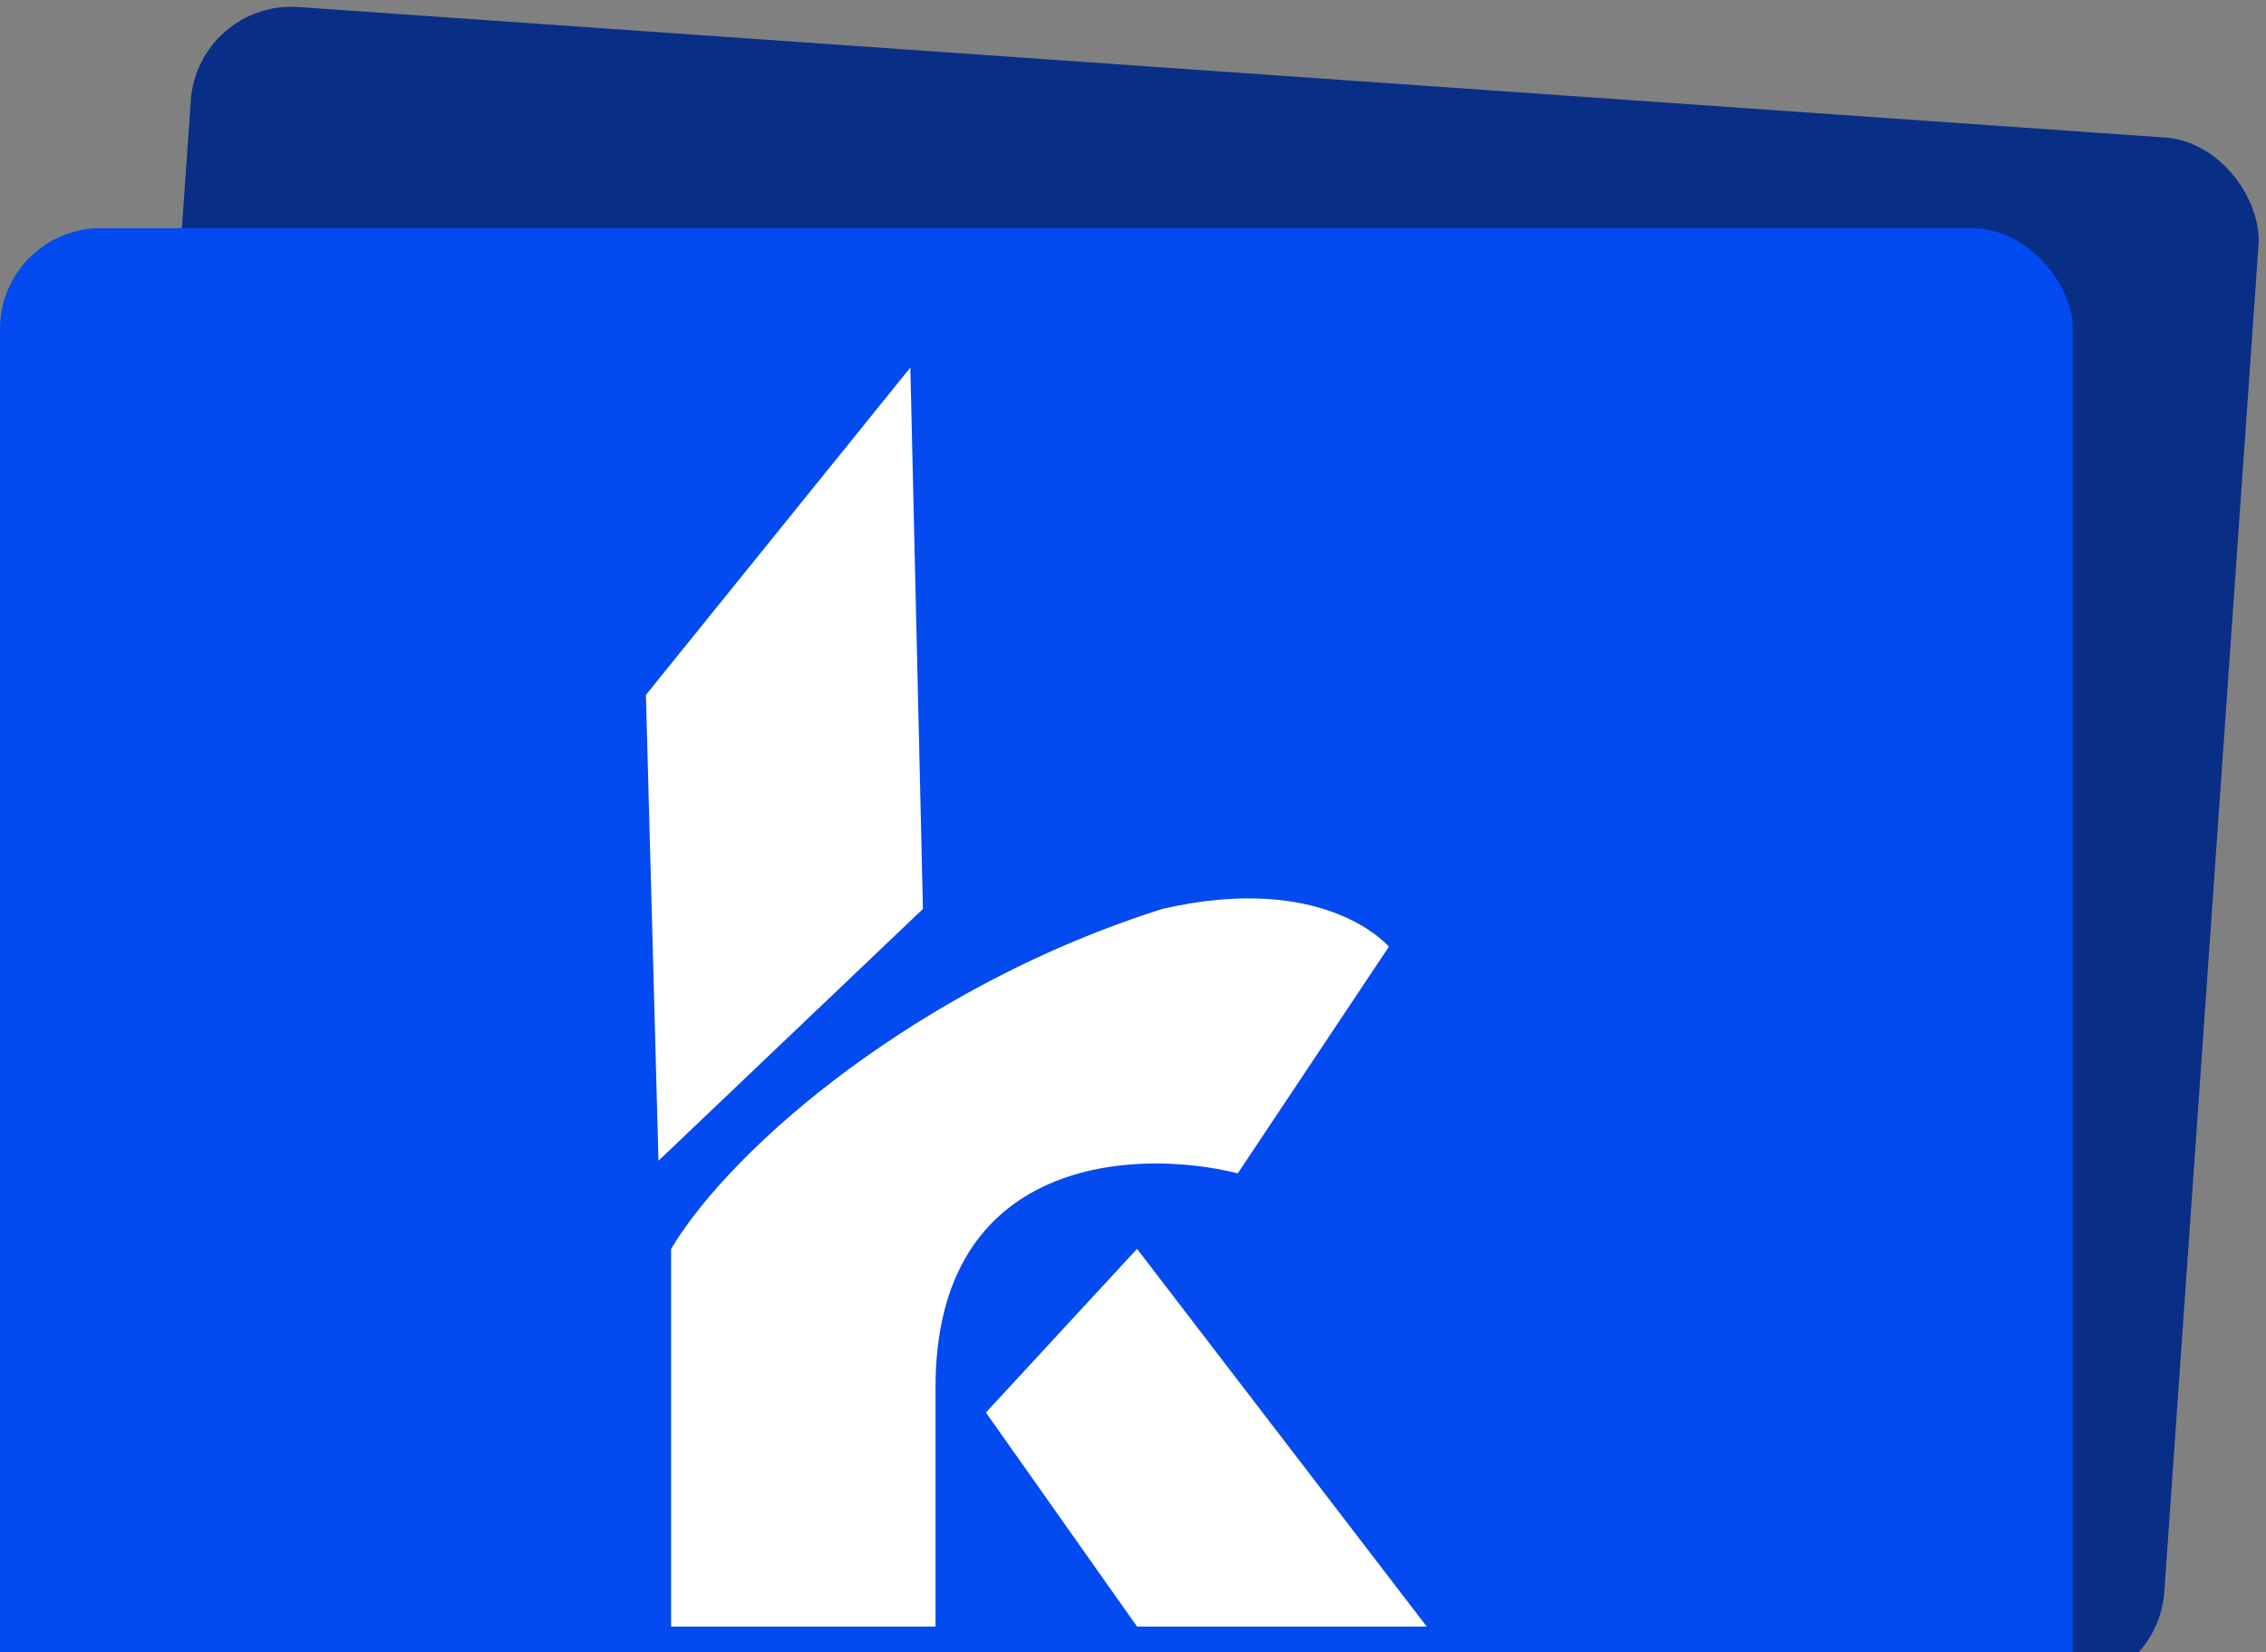
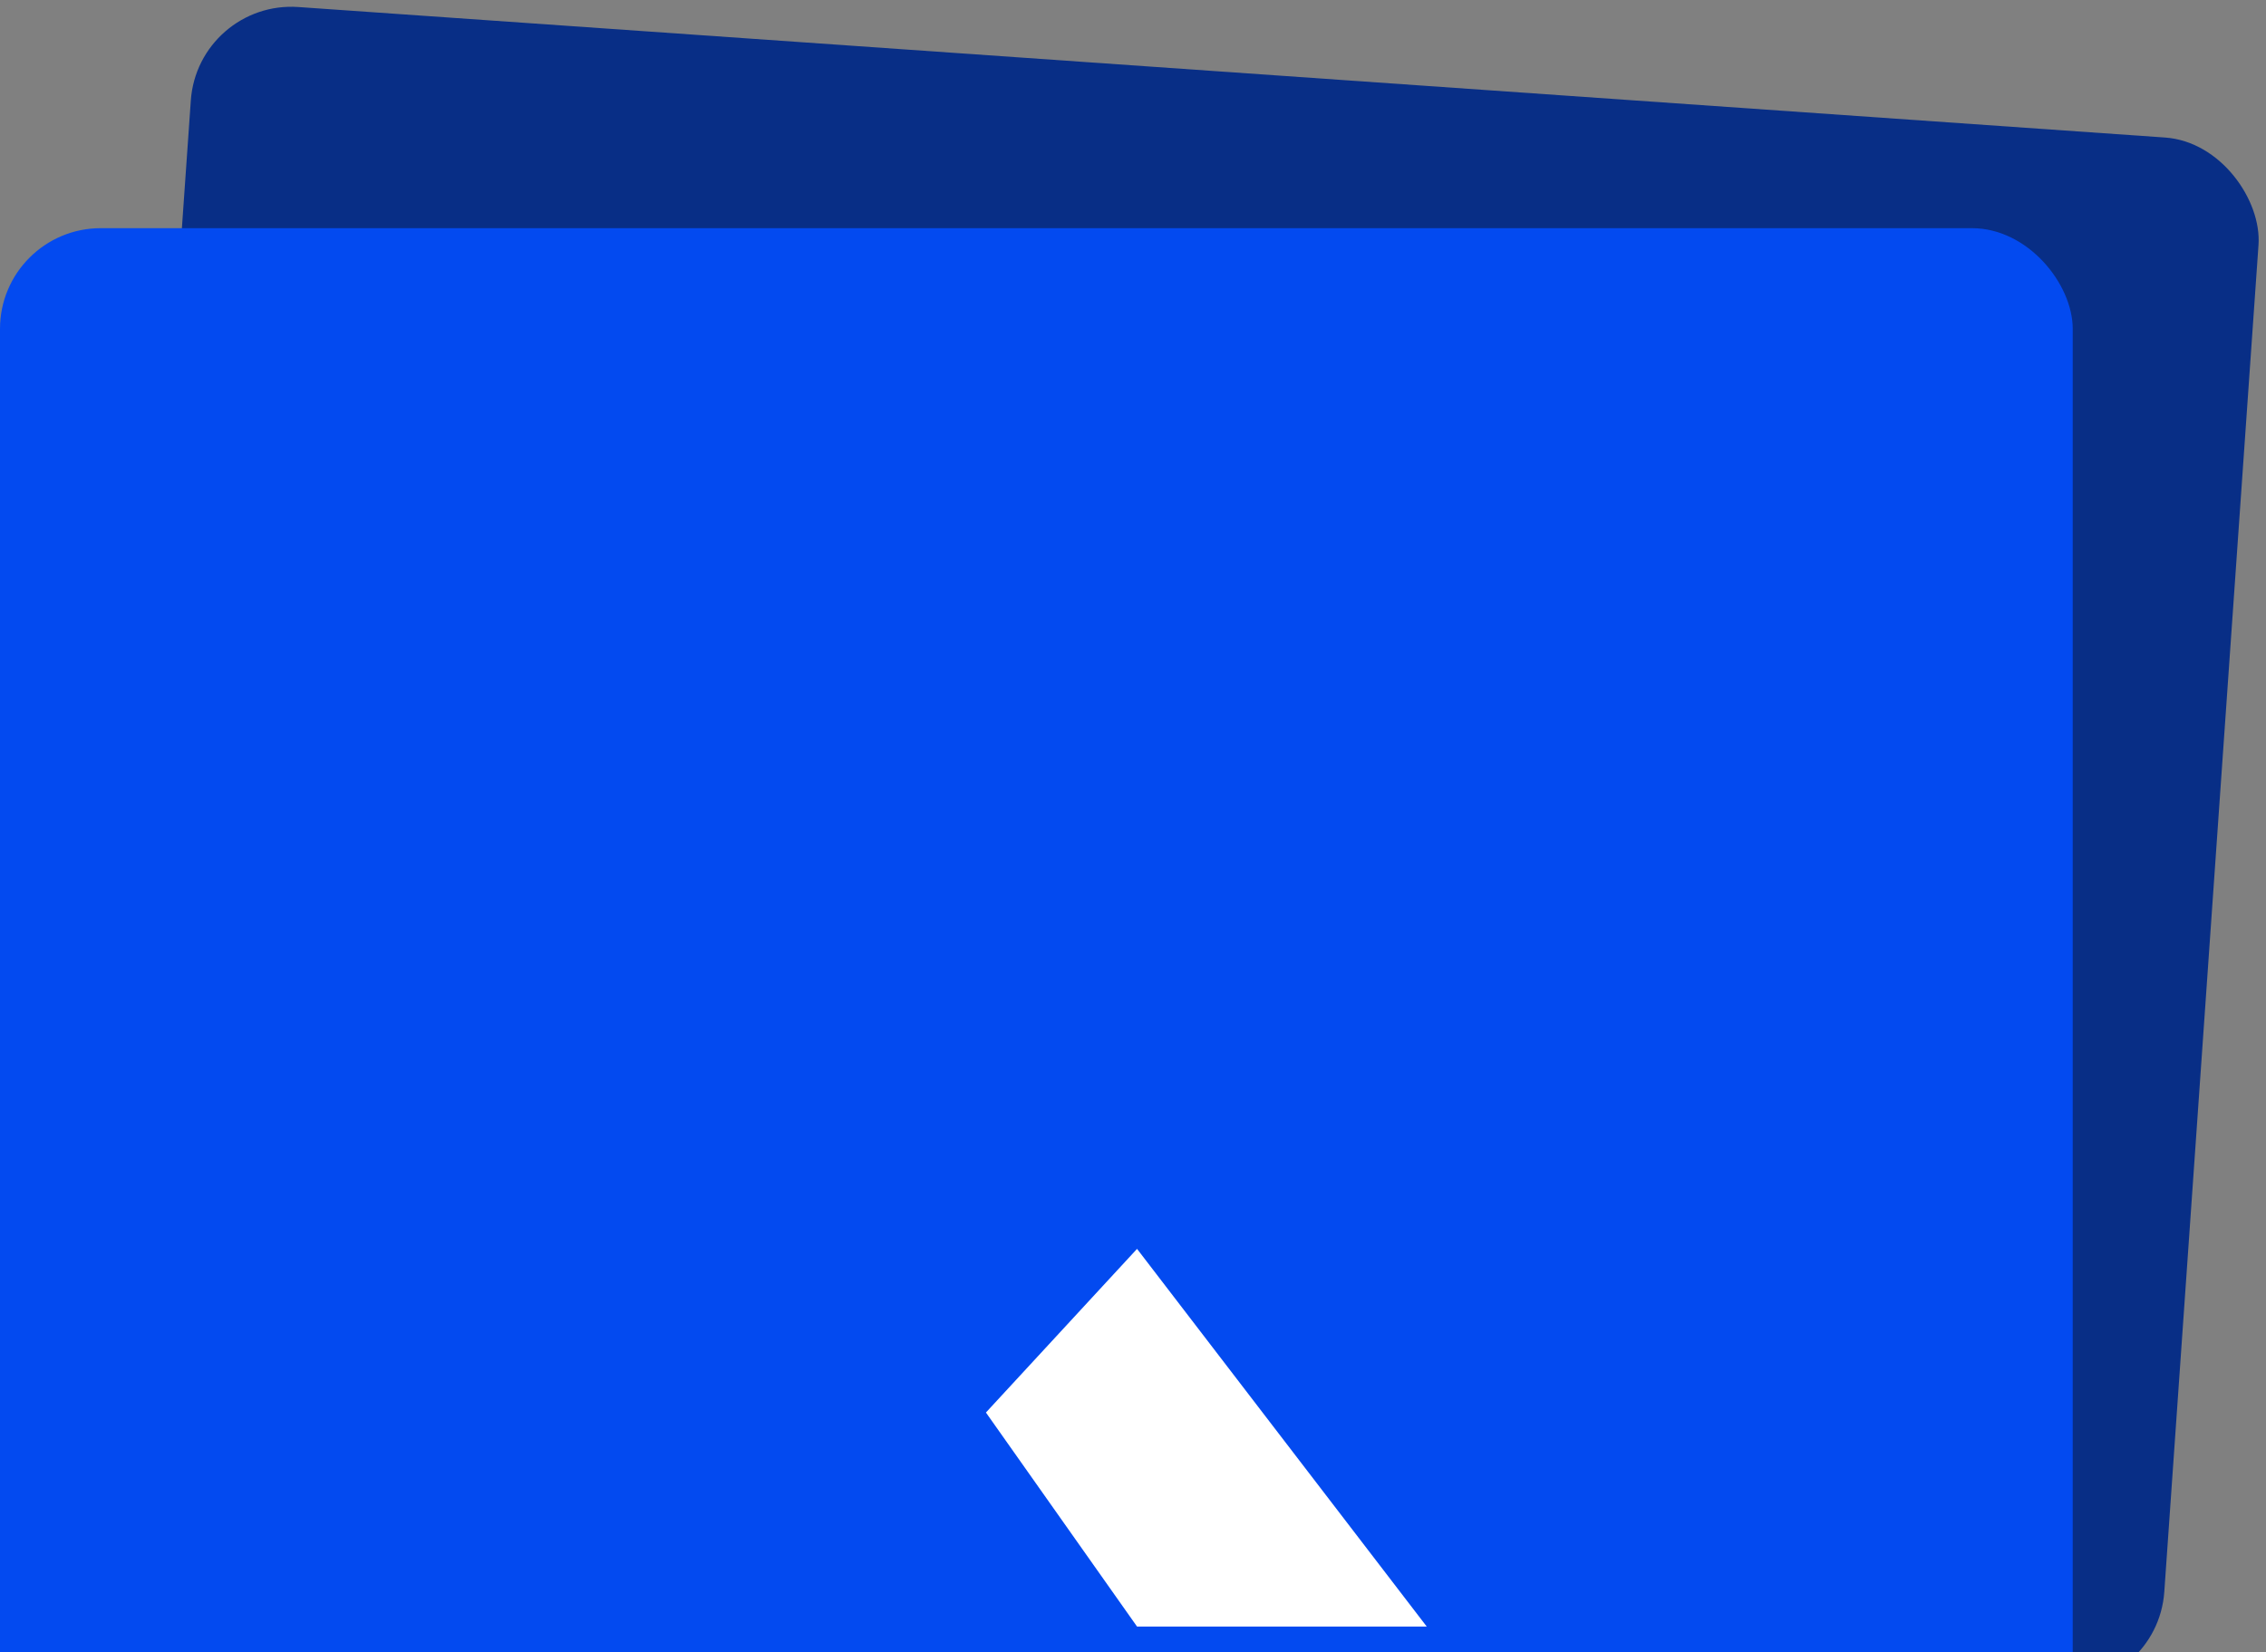
<svg xmlns="http://www.w3.org/2000/svg" width="351" height="256" viewBox="0 0 351 256" fill="none">
  <rect x="0" y="0" width="351" height="256" fill="#808080" stroke="none" />
  <rect x="30.646" width="321.063" height="240.371" rx="15.602" transform="rotate(4 30.646 0)" fill="#082E86" />
  <rect y="35.352" width="321.063" height="240.371" rx="15.602" fill="#034AF0" />
-   <path d="M191.727 181.788L215.134 146.678C215.134 146.678 205.381 134.974 180.023 140.826C142.963 152.529 113.704 177.237 103.951 193.491V252.009H144.913V214.948C144.913 179.057 176.122 177.887 191.727 181.788Z" fill="white" />
  <path d="M176.126 252.008L152.719 218.848L176.126 193.491L221 252.008H176.126Z" fill="white" />
-   <path d="M100.049 107.665L141.011 56.95L142.961 140.825L101.999 179.836L100.049 107.665Z" fill="white" />
</svg>